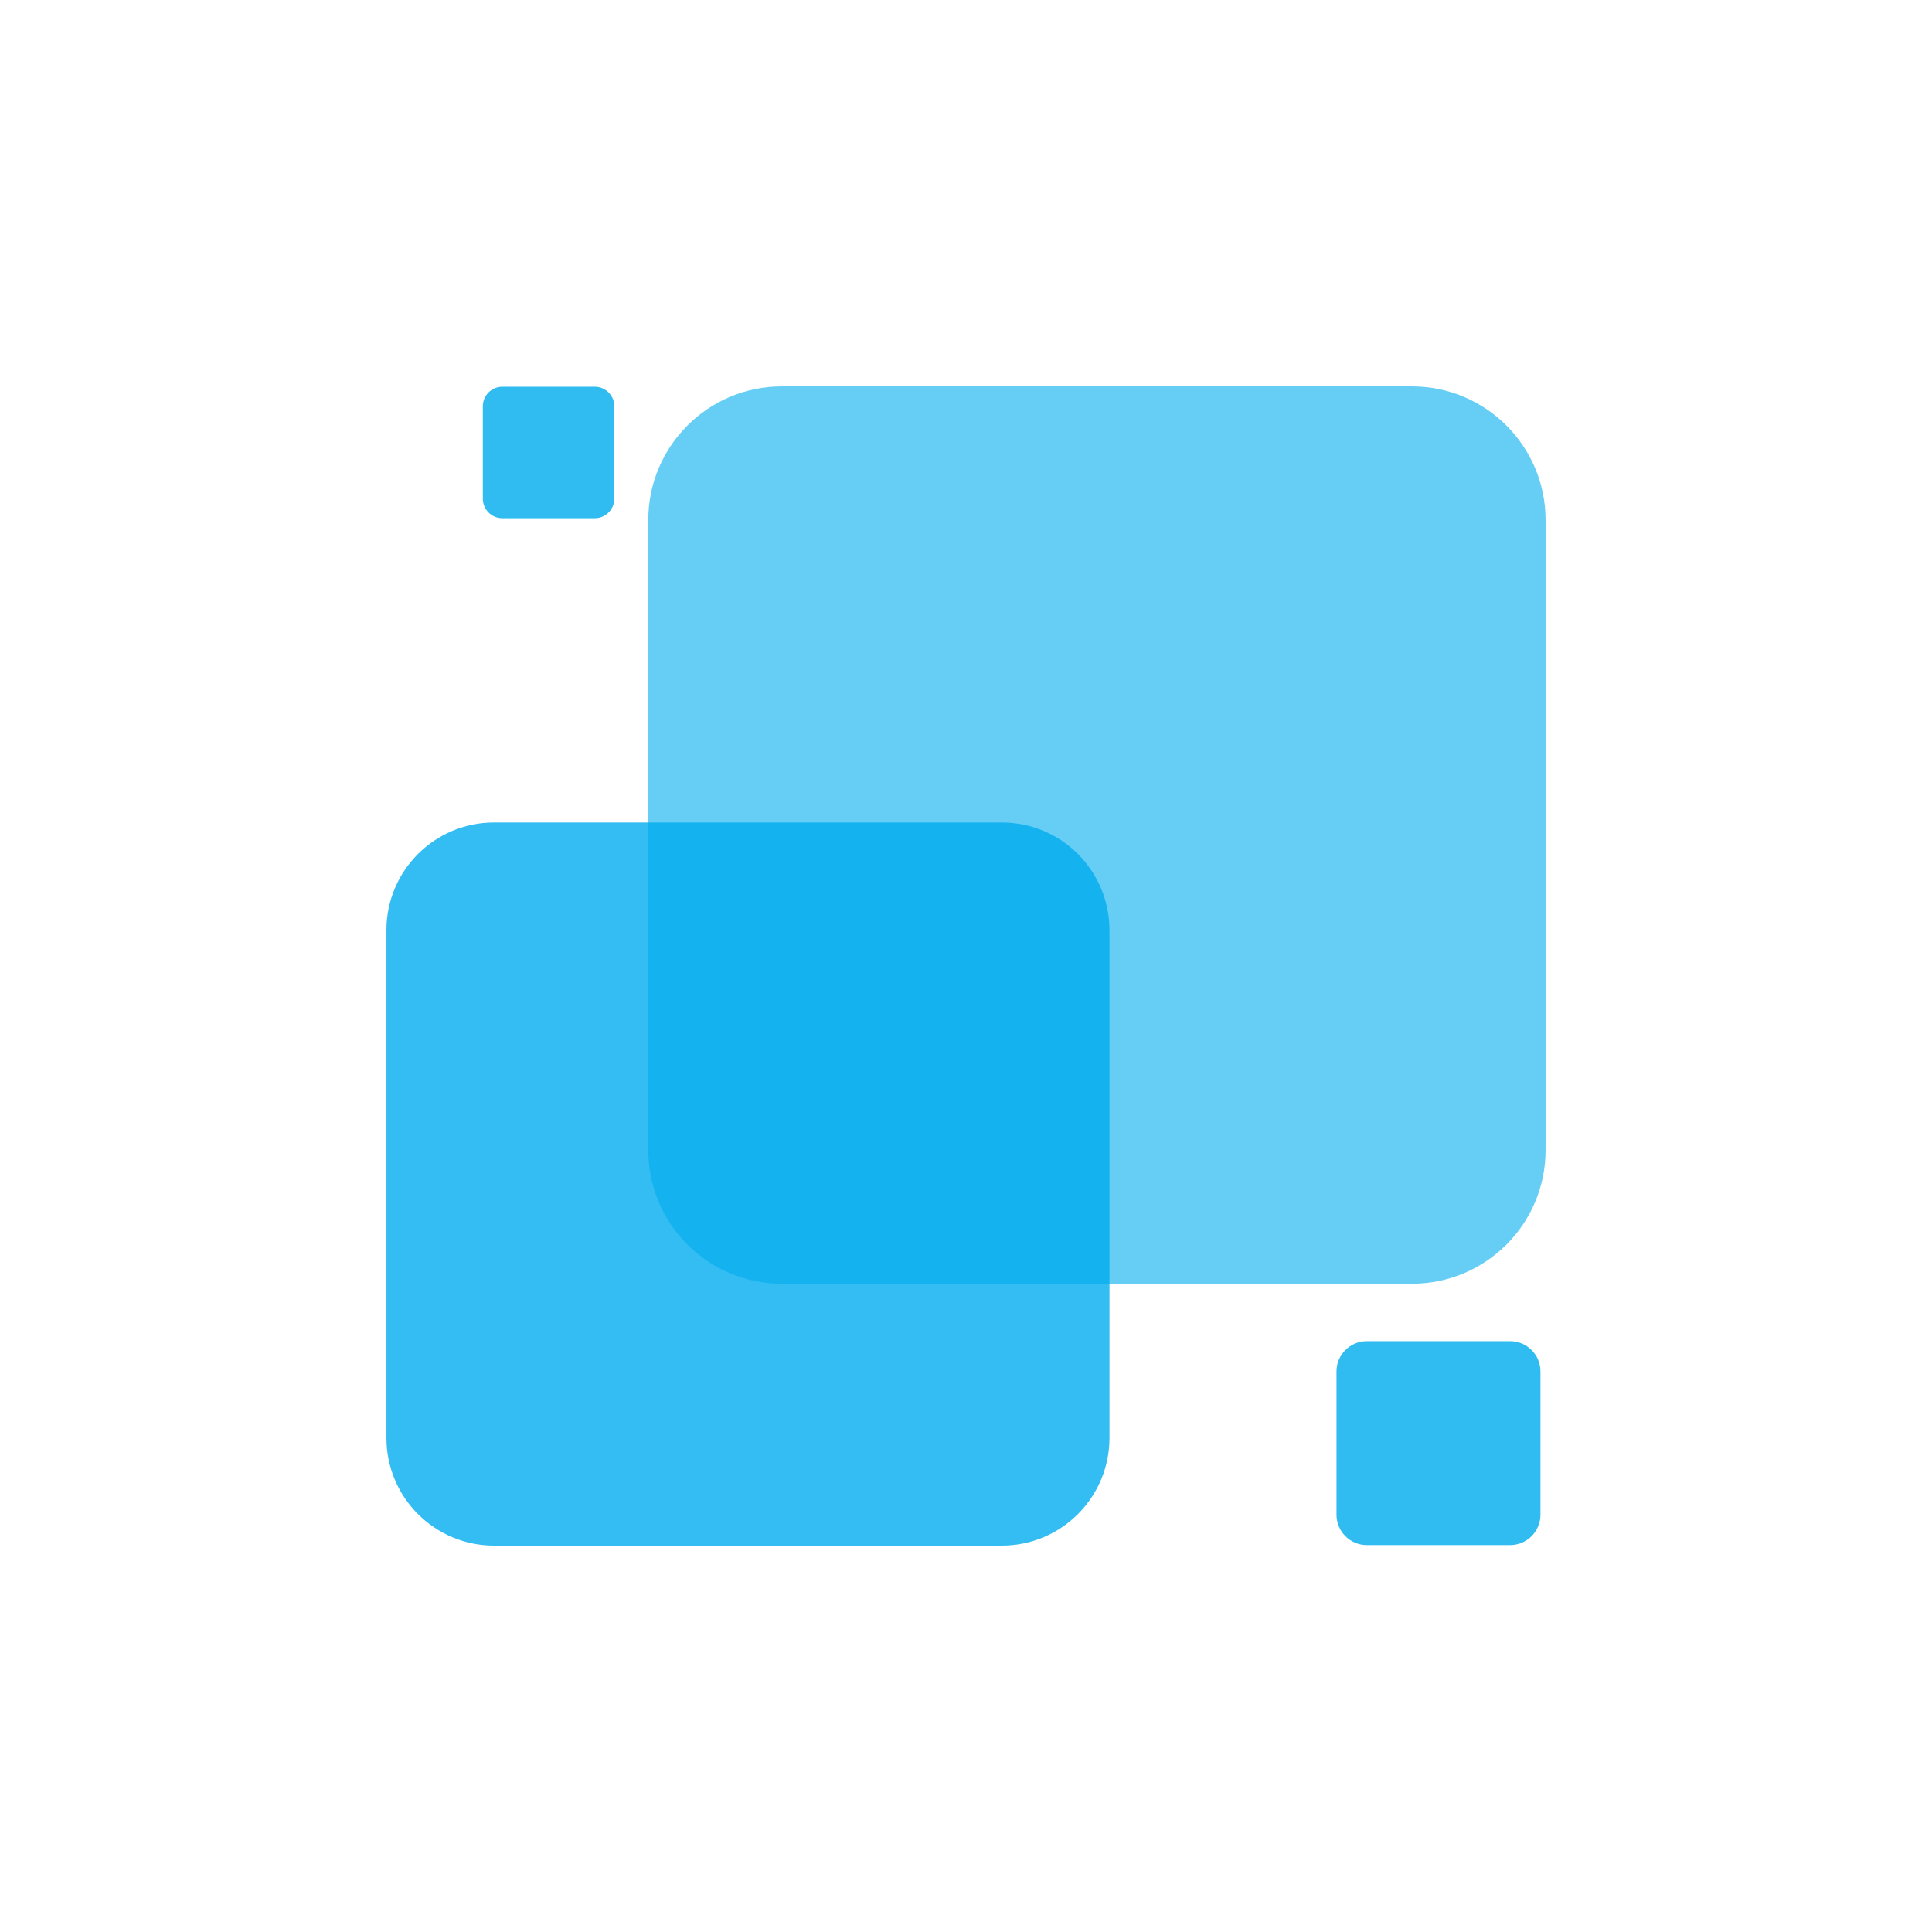
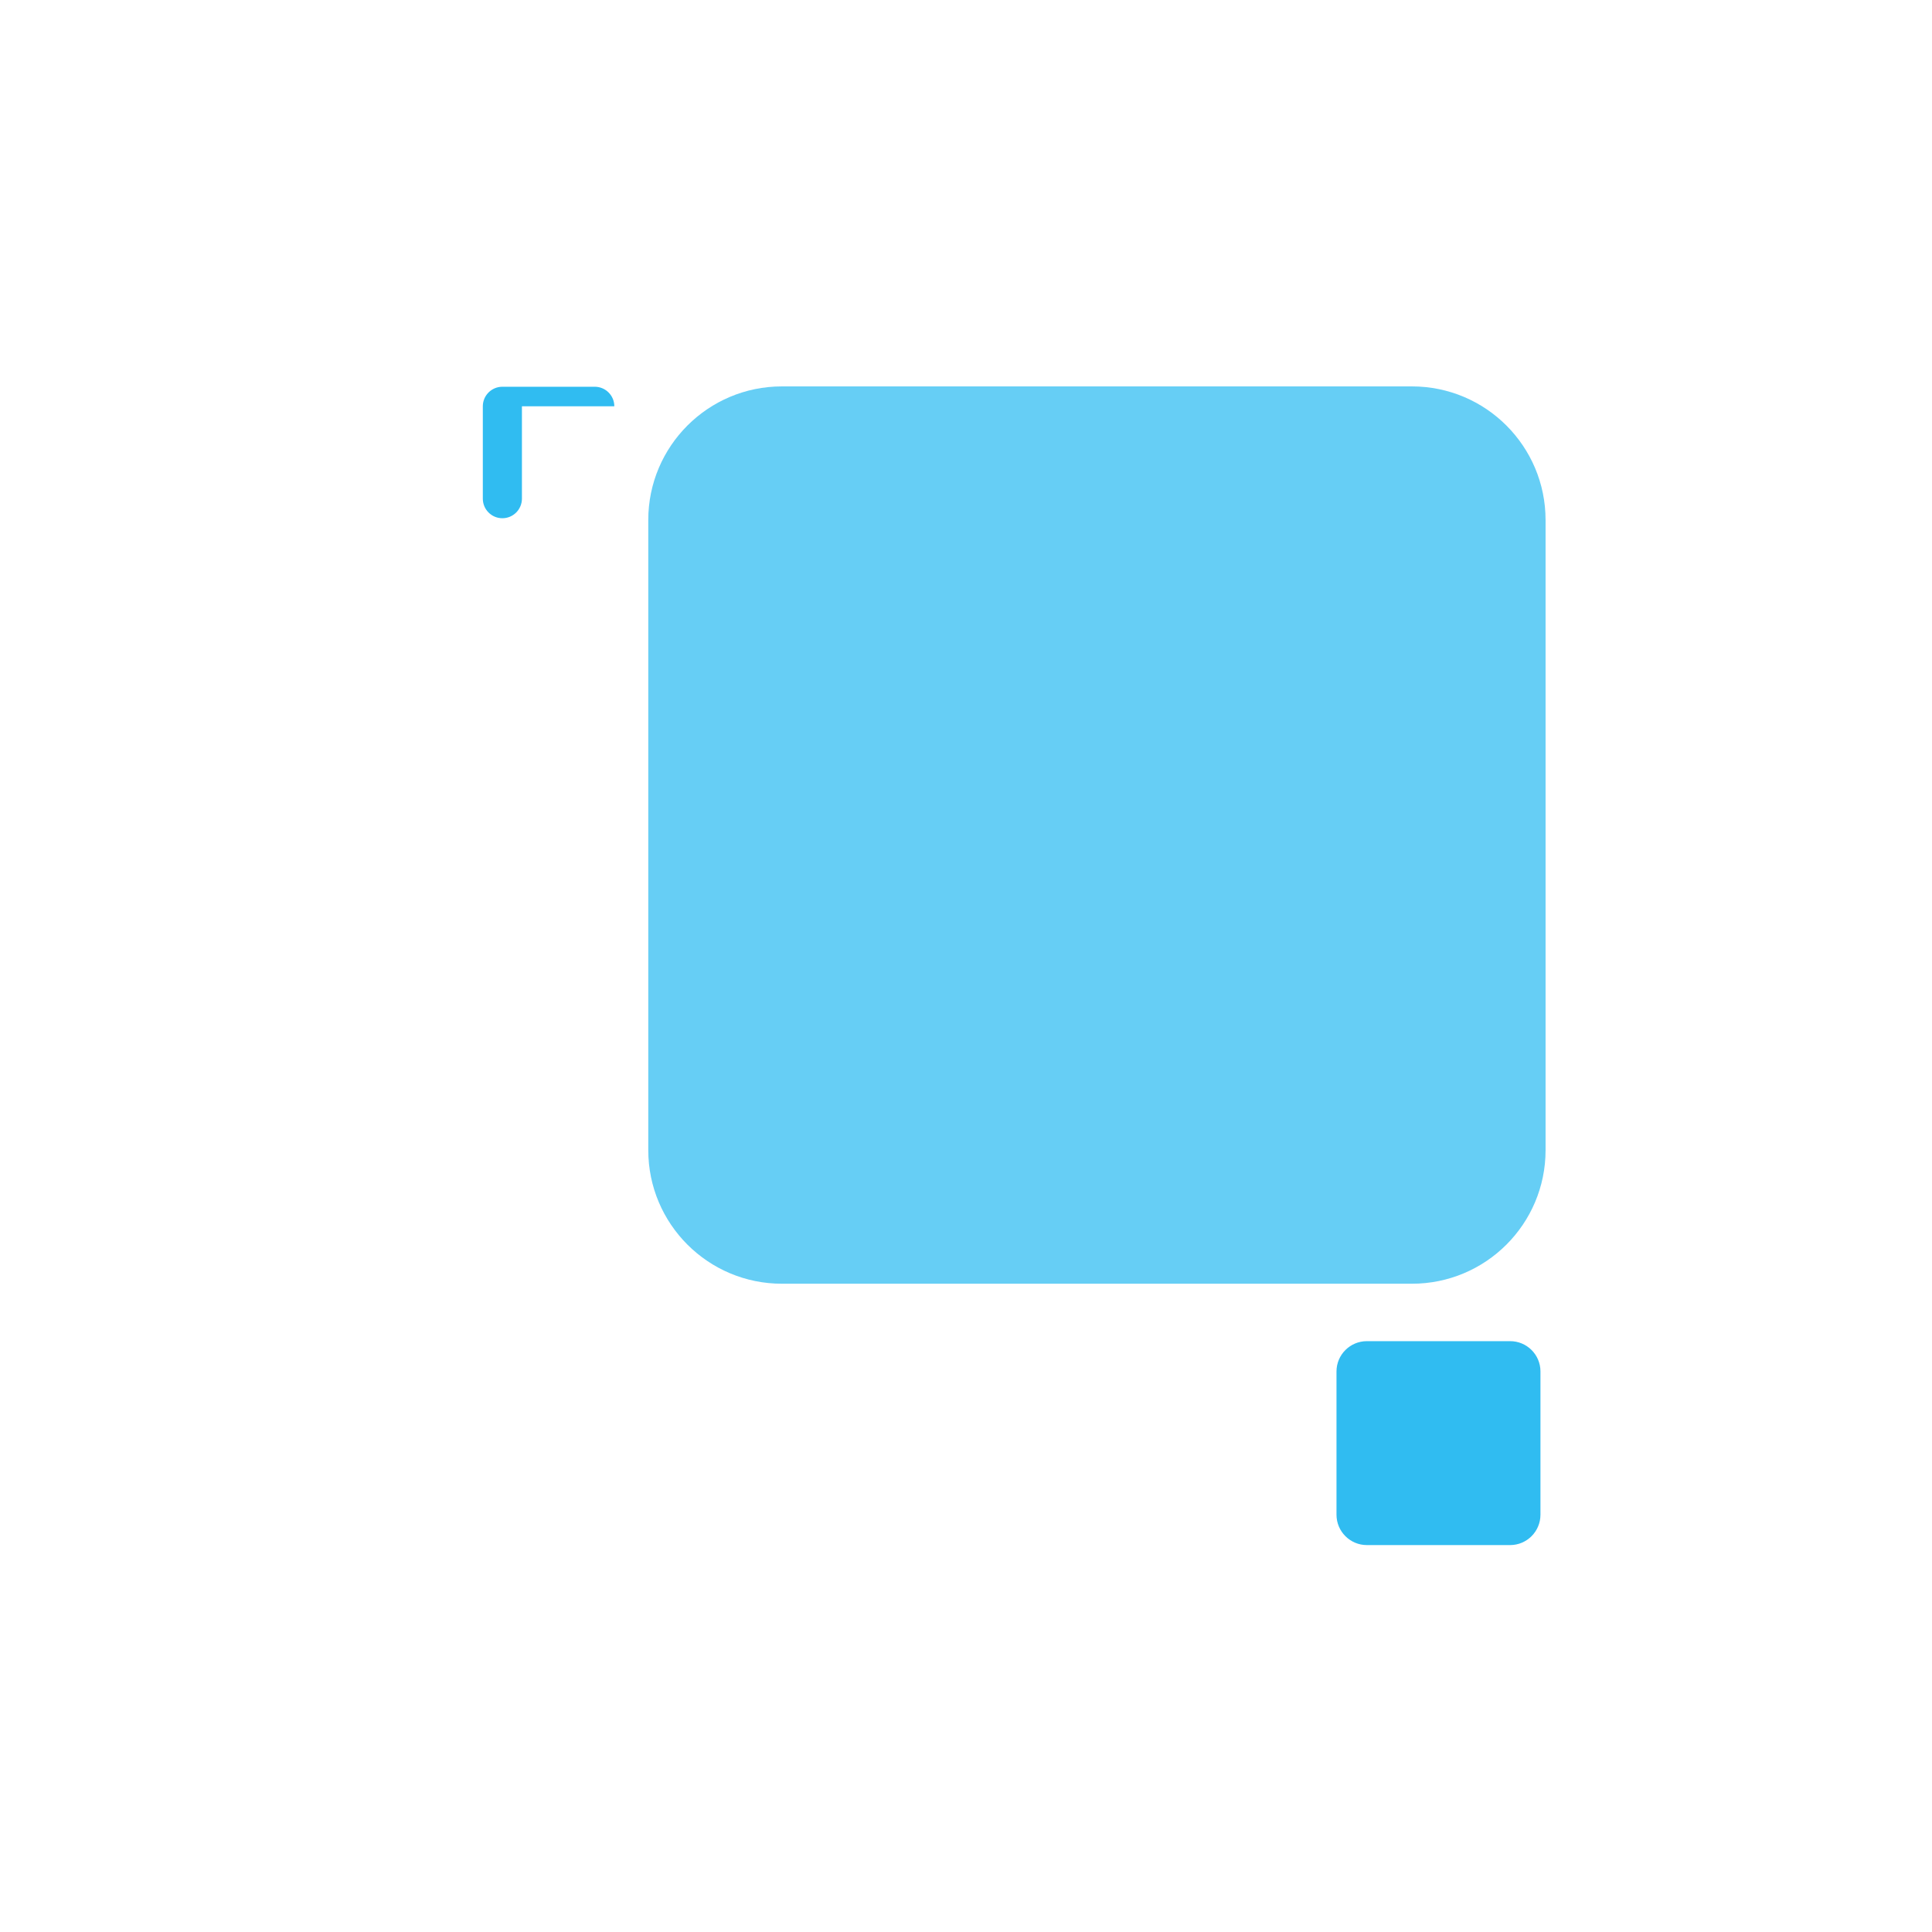
<svg xmlns="http://www.w3.org/2000/svg" width="300" height="300" viewBox="0 0 300 300" preserveAspectRatio="xMidYMid meet" color-interpolation-filters="sRGB">
  <g fill="#00adee" class="icon-svg-group iconsvg">
    <g class="iconsvg-imagesvg" transform="translate(30, 60)">
      <g>
-         <rect fill="#00adee" fill-opacity="0" stroke-width="2" x="0" y="0" width="240" height="180" class="image-rect" />
        <svg x="0" y="0" width="240" height="180" filtersec="colorsb2753571870" class="image-svg-svg primary" style="overflow: visible;">
          <svg viewBox="13.19 9 961.34 961.38" preserveAspectRatio="xMidYMid meet">
            <path opacity=".6" fill="#00ADEE" d="M974.52 119.83C974.52 58.65 924.93 9 863.68 9H341.2c-61.24 0-110.85 49.65-110.85 110.83v522.54c0 61.24 49.61 110.83 110.85 110.83h522.48c61.25 0 110.85-49.58 110.85-110.83V119.83z" />
-             <path opacity=".81" fill="#00ADEE" d="M970.29 825.97c0-13.91-11.28-25.15-25.17-25.15H826.33c-13.88 0-25.2 11.25-25.2 25.15v118.79c0 13.91 11.32 25.19 25.2 25.19h118.78c13.89 0 25.17-11.28 25.17-25.19V825.97zM202.19 25.49c0-8.93-7.27-16.2-16.21-16.2h-76.62c-8.98 0-16.22 7.27-16.22 16.2v76.59c0 9 7.24 16.25 16.22 16.25h76.62c8.94 0 16.21-7.25 16.21-16.25V25.49z" />
-             <path opacity=".8" fill="#00ADEE" d="M612.85 459.97c0-49.35-39.96-89.29-89.29-89.29h-421.1c-49.29 0-89.27 39.94-89.27 89.29v421.08c0 49.35 39.99 89.33 89.27 89.33h421.1c49.32 0 89.29-39.98 89.29-89.33V459.97z" />
+             <path opacity=".81" fill="#00ADEE" d="M970.29 825.97c0-13.91-11.28-25.15-25.17-25.15H826.33c-13.88 0-25.2 11.25-25.2 25.15v118.79c0 13.91 11.32 25.19 25.2 25.19h118.78c13.89 0 25.17-11.28 25.17-25.19V825.97zM202.19 25.49c0-8.93-7.27-16.2-16.21-16.2h-76.62c-8.98 0-16.22 7.27-16.22 16.2v76.59c0 9 7.24 16.25 16.22 16.25c8.94 0 16.21-7.25 16.21-16.25V25.49z" />
          </svg>
        </svg>
      </g>
    </g>
  </g>
</svg>